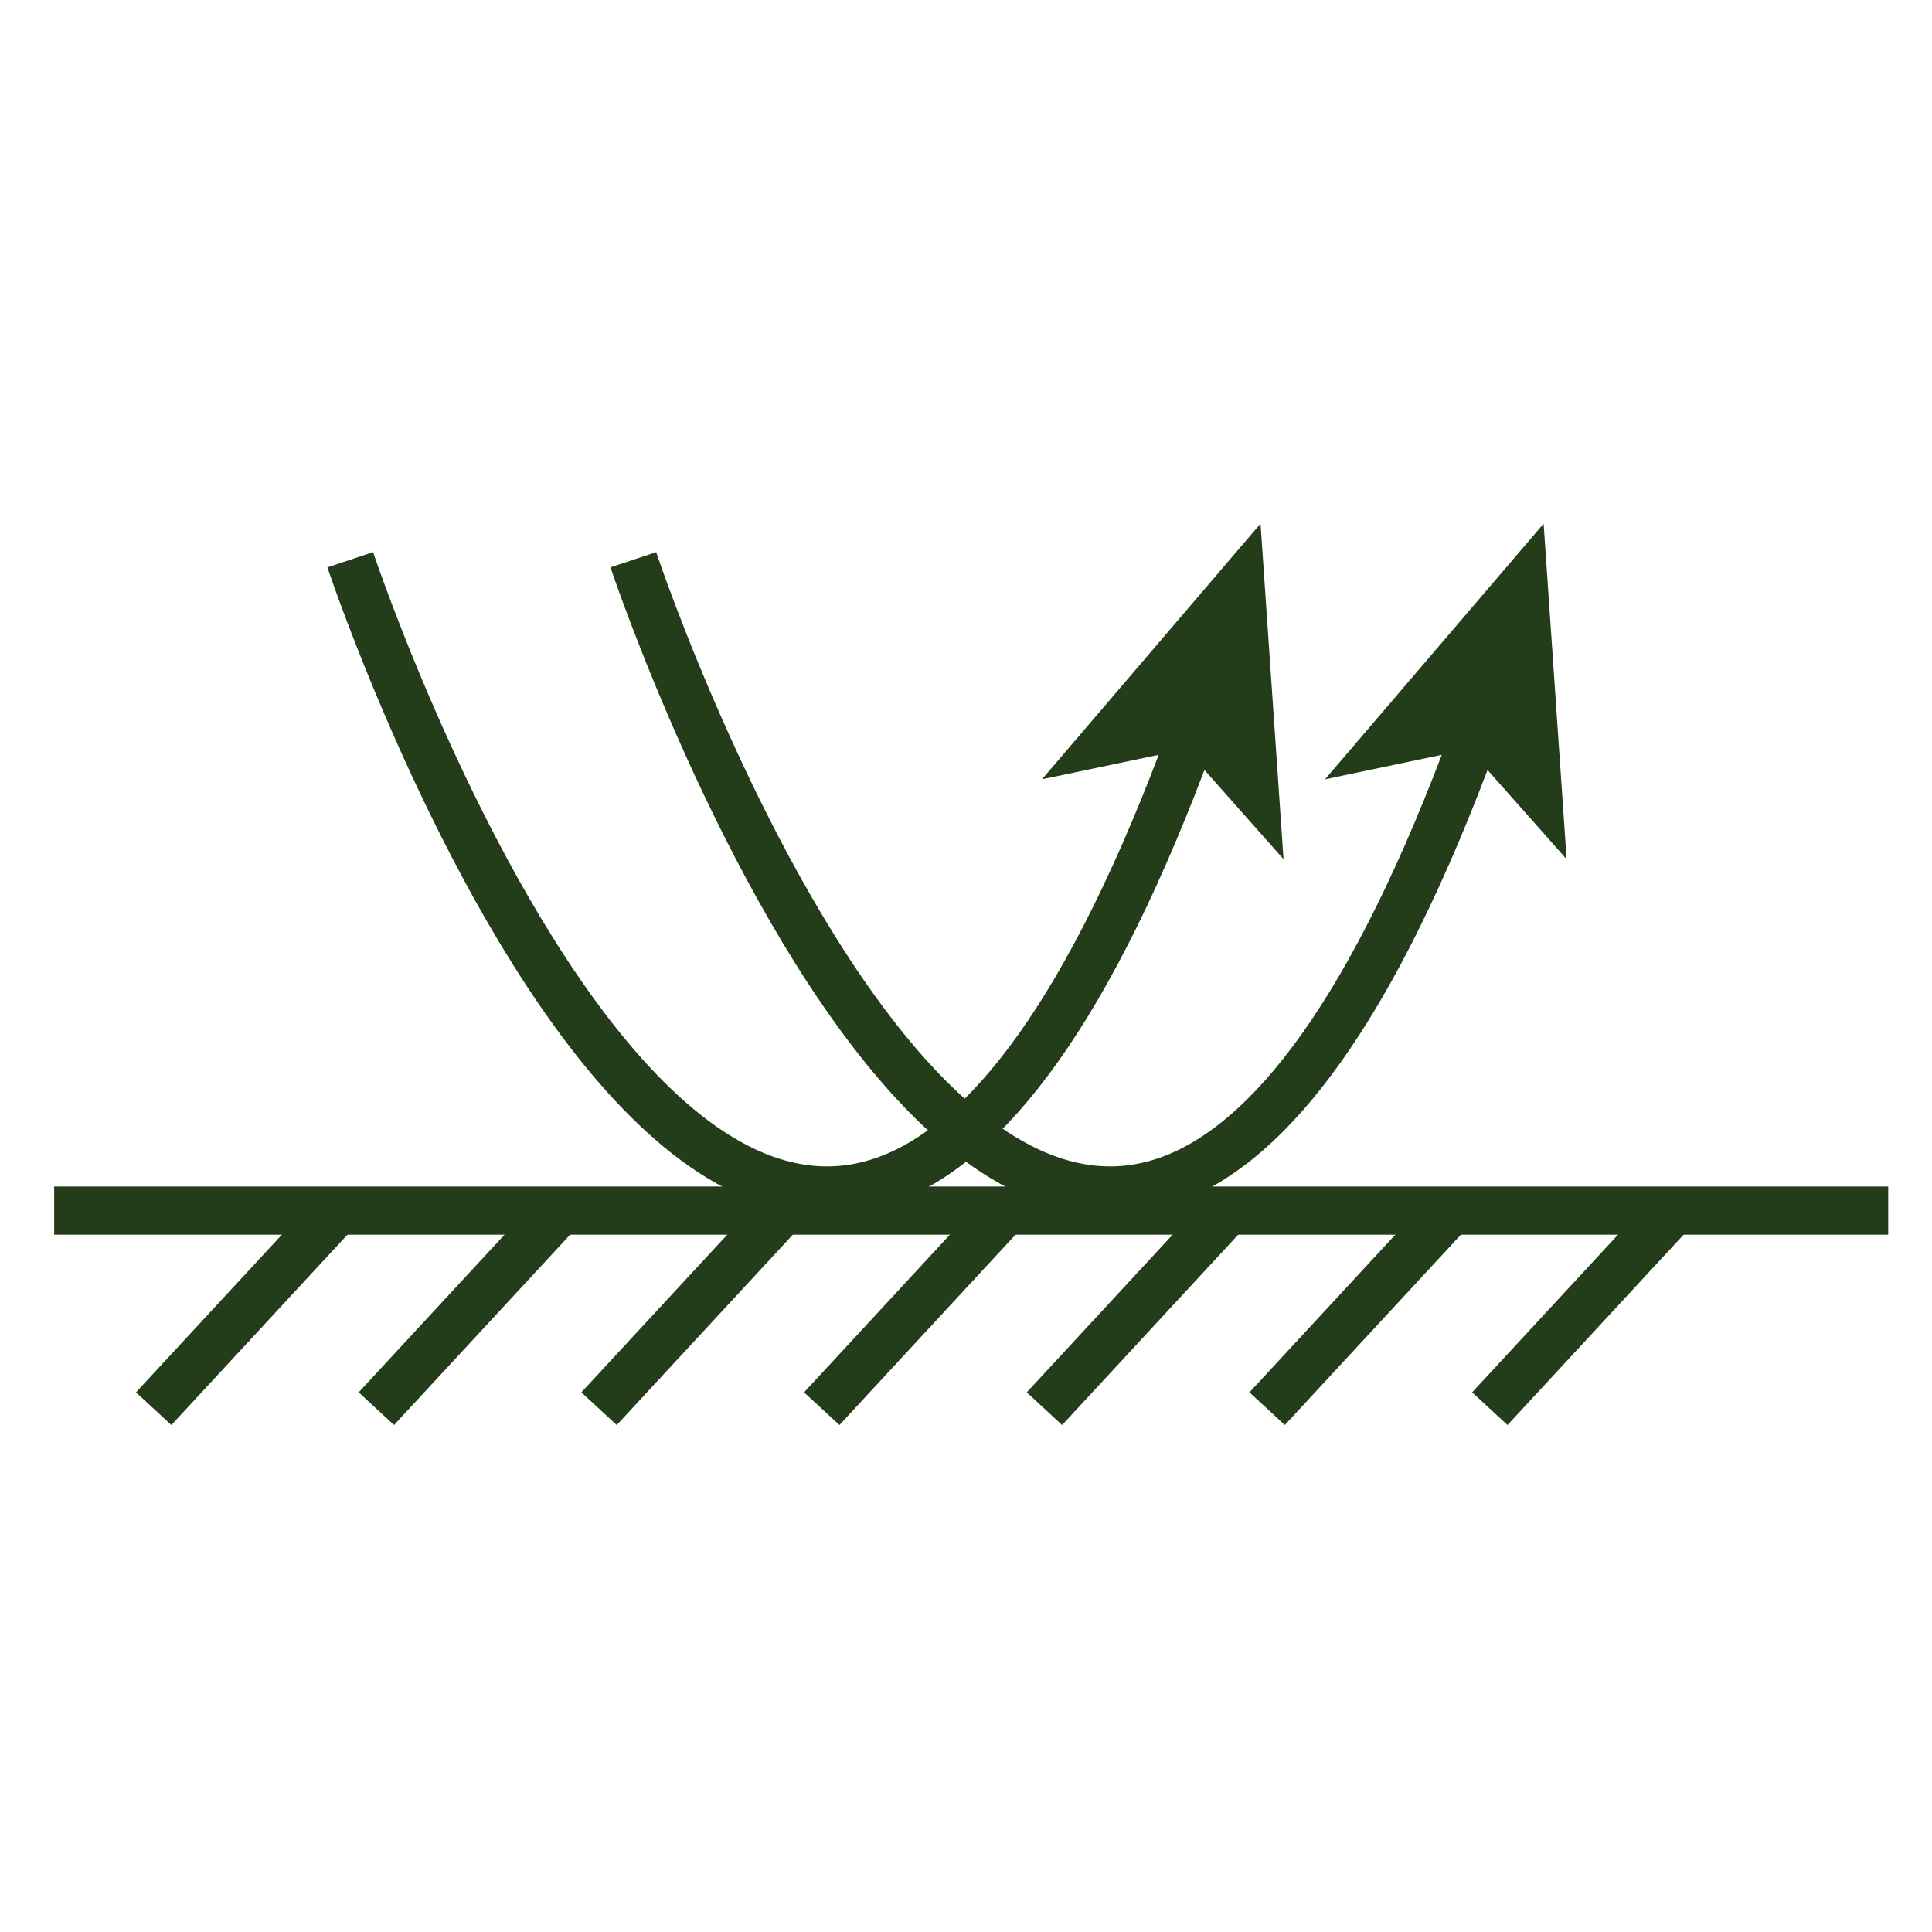
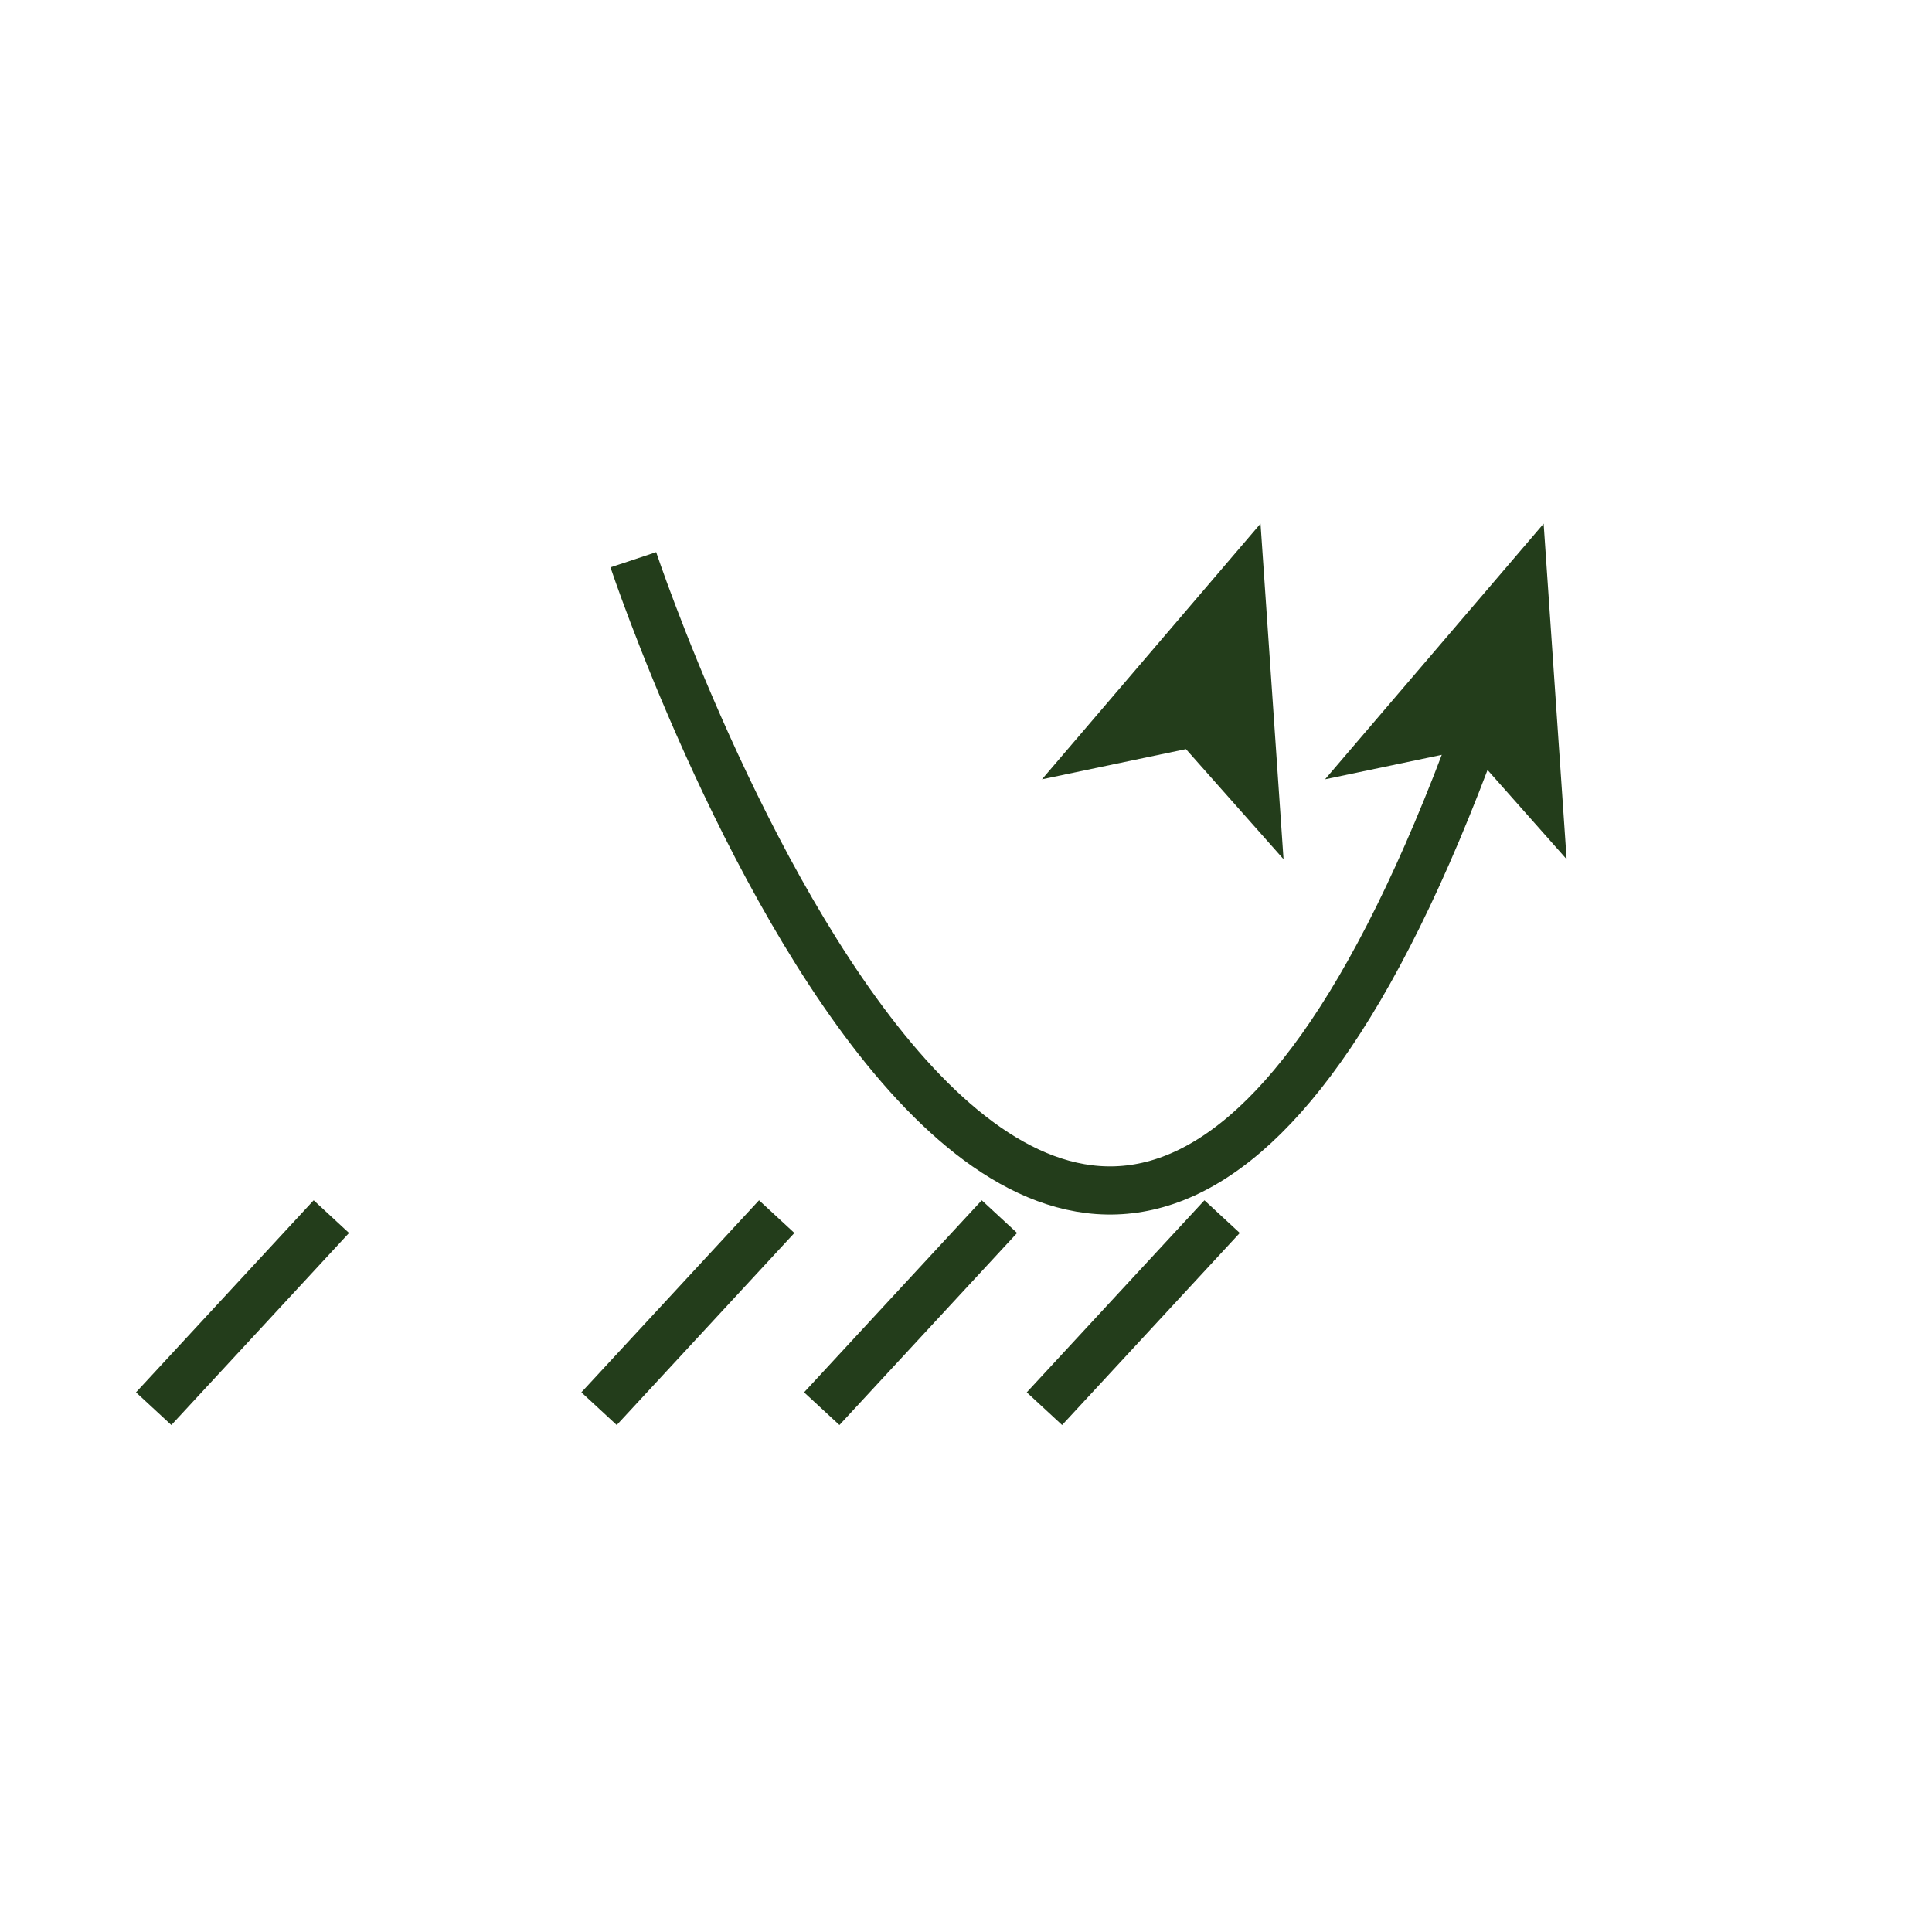
<svg xmlns="http://www.w3.org/2000/svg" width="107" height="107" viewBox="0 0 107 107" fill="none">
-   <path d="M3 67.047H104.575" stroke="#233D1B" stroke-width="2.667" stroke-miterlimit="10" />
  <path d="M35.075 31C35.075 31 58.967 102.708 81.708 40.644" stroke="#233D1B" stroke-width="2.667" stroke-miterlimit="10" />
-   <path d="M85.491 29L86.764 47.586L81.36 41.488L73.385 43.16L85.491 29Z" fill="#233D1B" />
-   <path d="M19.397 31C19.397 31 43.289 102.708 66.03 40.644" stroke="#233D1B" stroke-width="2.667" stroke-miterlimit="10" />
+   <path d="M85.491 29L86.764 47.586L81.36 41.488L73.385 43.16L85.491 29" fill="#233D1B" />
  <path d="M69.812 29L71.086 47.585L65.682 41.488L57.707 43.16L69.812 29Z" fill="#233D1B" />
  <path d="M18.351 67.381L8.511 78.018" stroke="#233D1B" stroke-width="2.667" stroke-miterlimit="10" />
-   <path d="M30.684 67.381L20.844 78.018" stroke="#233D1B" stroke-width="2.667" stroke-miterlimit="10" />
  <path d="M43.017 67.381L33.177 78.018" stroke="#233D1B" stroke-width="2.667" stroke-miterlimit="10" />
  <path d="M55.351 67.381L45.511 78.018" stroke="#233D1B" stroke-width="2.667" stroke-miterlimit="10" />
  <path d="M67.684 67.381L57.844 78.018" stroke="#233D1B" stroke-width="2.667" stroke-miterlimit="10" />
-   <path d="M80.018 67.381L70.178 78.018" stroke="#233D1B" stroke-width="2.667" stroke-miterlimit="10" />
-   <path d="M92.351 67.381L82.511 78.018" stroke="#233D1B" stroke-width="2.667" stroke-miterlimit="10" />
</svg>